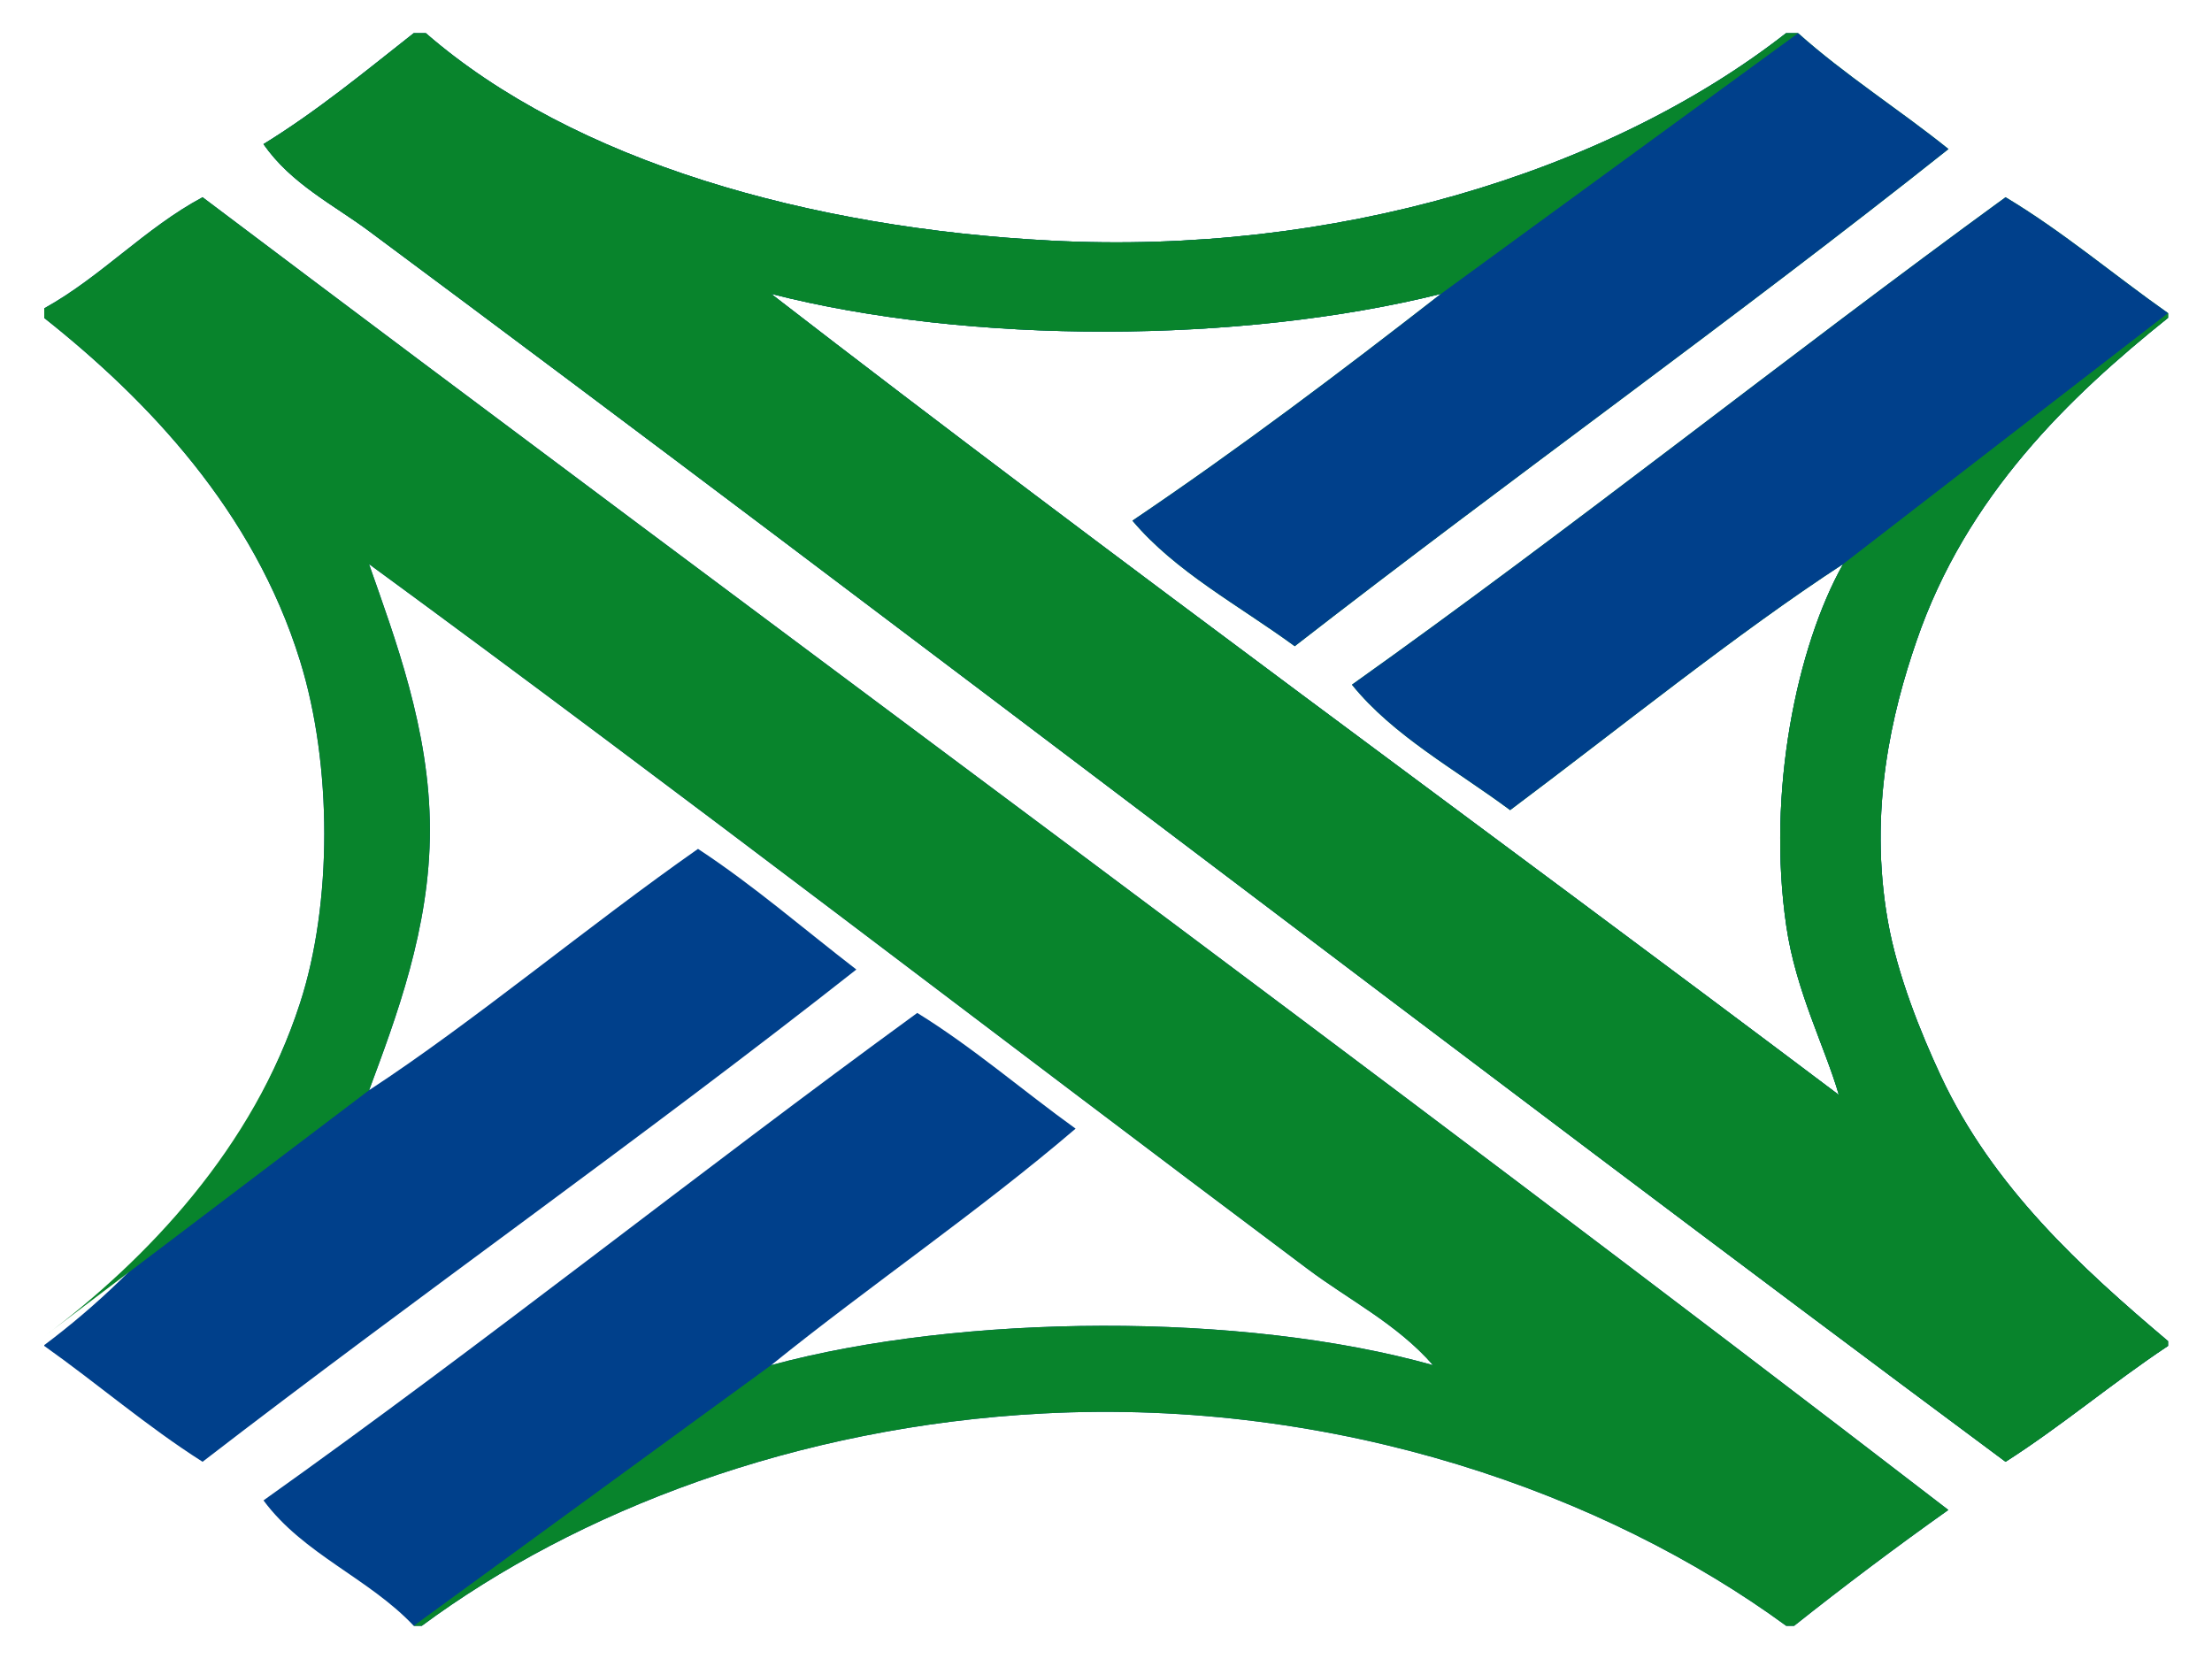
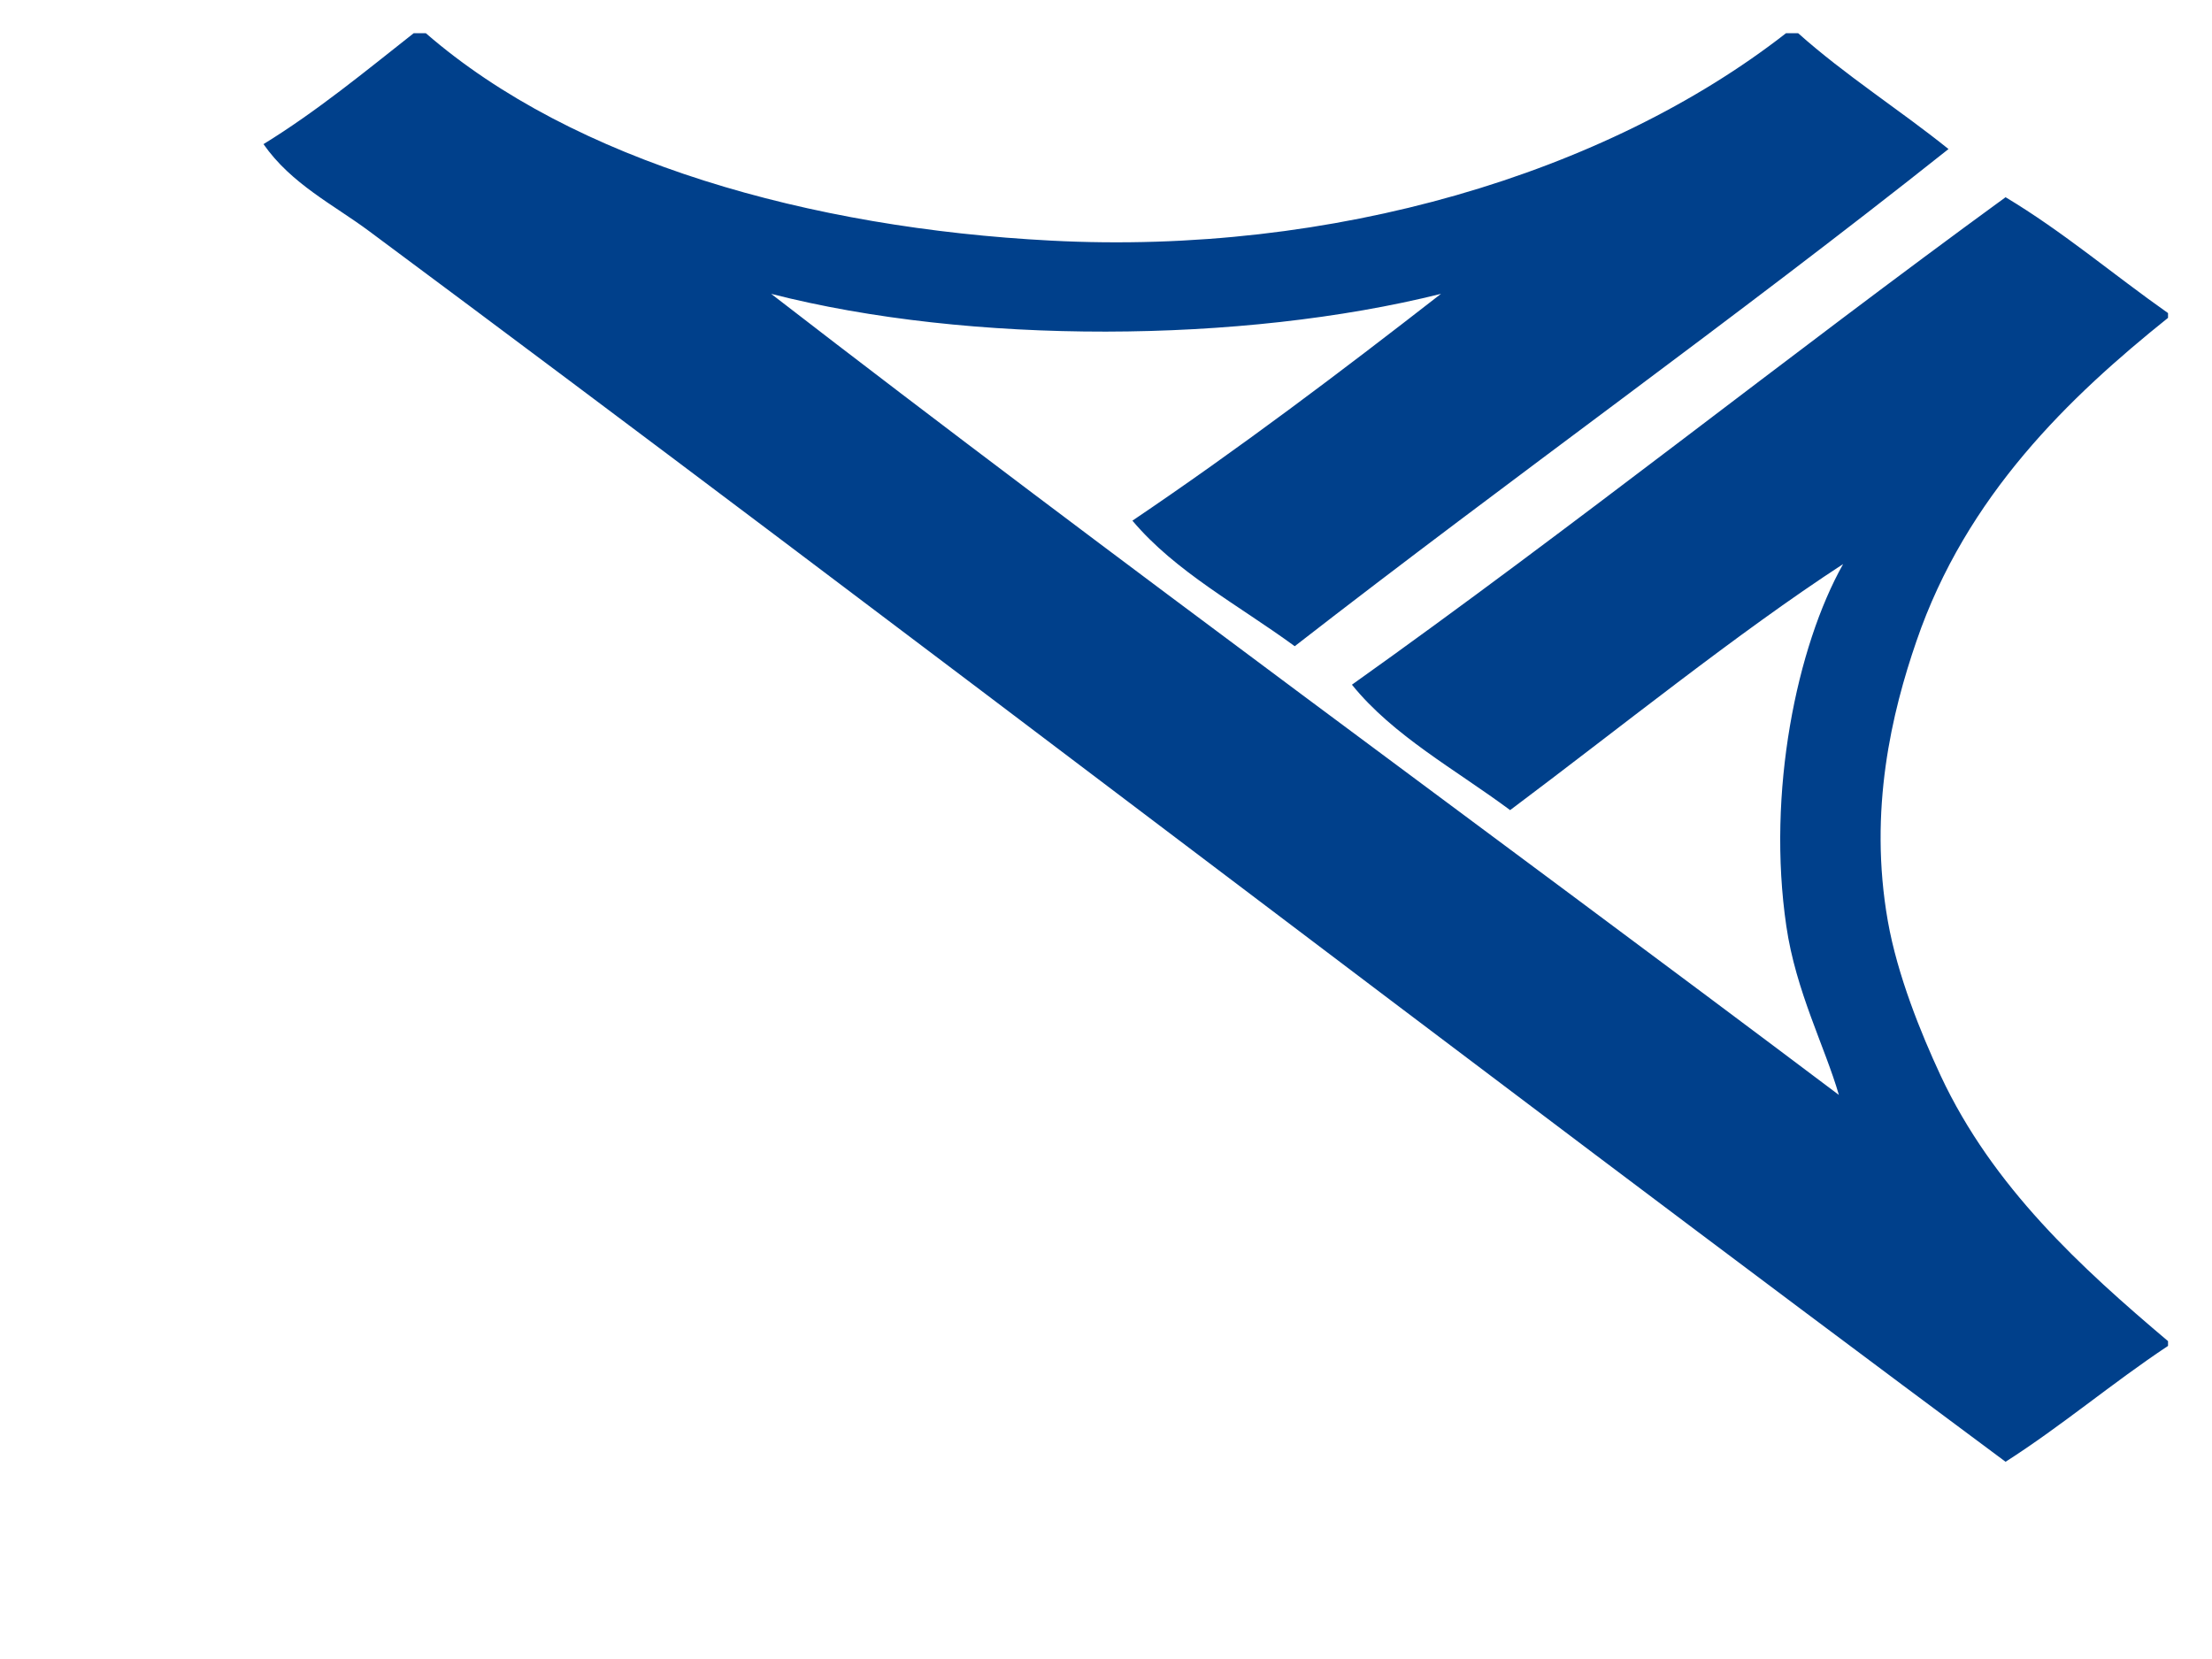
<svg xmlns="http://www.w3.org/2000/svg" xmlns:ns1="http://www.inkscape.org/namespaces/inkscape" xmlns:ns2="http://sodipodi.sourceforge.net/DTD/sodipodi-0.dtd" ns1:output_extension="org.inkscape.output.svg.inkscape" ns2:docname="AB-Kreuz-blaugrün.svg" ns1:version="1.0 (4035a4f, 2020-05-01)" ns2:version="0.32" xml:space="preserve" overflow="visible" viewBox="0 0 16.5 12.5" height="12" width="16" id="Layer_1" version="1.1">
  <defs id="defs13" />
  <ns2:namedview ns1:window-maximized="0" showgrid="false" ns1:document-rotation="0" ns1:current-layer="g4" ns1:window-y="25" ns1:window-x="-4" ns1:cy="7.1003659" ns1:cx="7.488648" ns1:zoom="43.158331" id="base" pagecolor="#ffffff" bordercolor="#666666" borderopacity="1.0" objecttolerance="10.0" gridtolerance="10.0" guidetolerance="10.0" ns1:pageopacity="0.0" ns1:pageshadow="2" ns1:window-width="1280" ns1:window-height="797" />
  <g id="XMLID_4_">
    <g id="g4">
-       <path style="fill:#00408b;fill-opacity:1" ns2:nodetypes="csccccccccscsccccscsscsccsc" fill="#009933" d="M 13.375,12.25 C 12.016,11.256 9.996,10.534 7.776,10.65 C 5.913,10.748 4.266,11.384 3.095,12.25 C 3.074,12.25 3.054,12.25 3.034,12.25 L 3.034,12.25 C 2.695,11.89 2.202,11.711 1.902,11.305 C 3.574,10.116 5.171,8.839 6.828,7.632 C 7.25,7.893 7.621,8.216 8.021,8.504 C 7.285,9.133 6.48,9.679 5.727,10.286 C 7.159,9.898 9.284,9.883 10.714,10.286 C 10.444,9.976 10.083,9.797 9.765,9.558 C 7.411,7.795 5.047,5.971 2.697,4.25 C 2.891,4.805 3.155,5.498 3.156,6.25 C 3.157,6.995 2.899,7.672 2.698,8.214 C 3.481,7.702 4.348,6.976 5.176,6.396 C 5.596,6.672 5.973,7 6.369,7.305 C 4.755,8.576 3.07,9.76 1.443,11.014 C 1.024,10.748 0.652,10.426 0.25,10.141 C 0.25,10.118 0.25,10.159 0.25,10.135 C 1.027,9.553 1.824,8.647 2.177,7.559 C 2.421,6.809 2.421,5.763 2.177,4.978 C 1.827,3.849 1.029,3.014 0.25,2.396 C 0.25,2.372 0.25,2.348 0.25,2.323 C 0.681,2.084 1.007,1.72 1.443,1.486 C 5.823,4.788 10.252,8.033 14.597,11.377 C 14.201,11.658 13.814,11.949 13.435,12.25 C 13.415,12.25 13.395,12.25 13.375,12.25 z " id="path3138" />
-       <path style="fill:#009933;fill-opacity:1" id="path5083" d="M14.598,1.123c-1.613,1.282-3.297,2.48-4.926,3.746C9.25,4.56,8.774,4.309,8.449,3.923    c0.8-0.54,1.567-1.119,2.325-1.709c-1.5,0.375-3.55,0.384-5.047,0c2.588,2,5.396,4.042,8.045,6.036    c-0.105-0.363-0.324-0.779-0.396-1.272c-0.148-1.007,0.078-2.106,0.428-2.728c-0.797,0.519-1.689,1.24-2.509,1.854    c-0.413-0.307-0.88-0.559-1.192-0.945c1.671-1.189,3.268-2.466,4.925-3.673c0.434,0.26,0.813,0.584,1.224,0.873    c0,0.012,0,0.024,0,0.036c-0.74,0.593-1.52,1.338-1.896,2.437c-0.183,0.531-0.363,1.27-0.215,2.109    c0.072,0.407,0.248,0.842,0.398,1.164c0.392,0.839,1.061,1.449,1.713,2c0,0.013,0,0.024,0,0.036    c-0.419,0.278-0.8,0.602-1.224,0.873C10.91,7.955,6.784,4.778,2.697,1.741C2.431,1.543,2.112,1.387,1.902,1.086    C2.305,0.838,2.666,0.54,3.034,0.25c0.03,0,0.061,0,0.091,0c1.117,0.97,2.897,1.469,4.711,1.563    c2.118,0.111,4.18-0.503,5.538-1.563c0.029,0,0.061,0,0.091,0C13.82,0.567,14.227,0.825,14.598,1.123z" fill="#009933" />
      <path fill="#009933" style="fill:#00408b;fill-opacity:1" id="path6" d="M14.598,1.123c-1.613,1.282-3.297,2.48-4.926,3.746C9.25,4.56,8.774,4.309,8.449,3.923    c0.8-0.54,1.567-1.119,2.325-1.709c-1.5,0.375-3.55,0.384-5.047,0c2.588,2,5.396,4.042,8.045,6.036    c-0.105-0.363-0.324-0.779-0.396-1.272c-0.148-1.007,0.078-2.106,0.428-2.728c-0.797,0.519-1.689,1.24-2.509,1.854    c-0.413-0.307-0.88-0.559-1.192-0.945c1.671-1.189,3.268-2.466,4.925-3.673c0.434,0.26,0.813,0.584,1.224,0.873    c0,0.012,0,0.024,0,0.036c-0.74,0.593-1.52,1.338-1.896,2.437c-0.183,0.531-0.363,1.27-0.215,2.109    c0.072,0.407,0.248,0.842,0.398,1.164c0.392,0.839,1.061,1.449,1.713,2c0,0.013,0,0.024,0,0.036    c-0.419,0.278-0.8,0.602-1.224,0.873C10.91,7.955,6.784,4.778,2.697,1.741C2.431,1.543,2.112,1.387,1.902,1.086    C2.305,0.838,2.666,0.54,3.034,0.25c0.03,0,0.061,0,0.091,0c1.117,0.97,2.897,1.469,4.711,1.563    c2.118,0.111,4.18-0.503,5.538-1.563c0.029,0,0.061,0,0.091,0C13.82,0.567,14.227,0.825,14.598,1.123z" />
-       <path style="fill:#08842c;fill-opacity:1" ns2:nodetypes="cscccccscsccsscsccsc" id="path8" d="M 13.375,12.25 C 12.016,11.256 9.996,10.534 7.776,10.65 C 5.913,10.748 4.266,11.384 3.095,12.25 C 3.074,12.25 3.054,12.25 3.034,12.25 L 3.034,12.25 L 5.727,10.286 C 7.159,9.898 9.284,9.883 10.714,10.286 C 10.444,9.976 10.083,9.797 9.765,9.558 C 7.411,7.795 5.047,5.971 2.697,4.25 C 2.891,4.805 3.155,5.498 3.156,6.25 C 3.157,6.995 2.899,7.672 2.698,8.214 L 0.25,10.069 C 1.027,9.487 1.824,8.647 2.177,7.559 C 2.421,6.809 2.421,5.763 2.177,4.978 C 1.827,3.849 1.029,3.014 0.25,2.396 C 0.25,2.372 0.25,2.348 0.25,2.323 C 0.681,2.084 1.007,1.72 1.443,1.486 C 5.823,4.788 10.252,8.033 14.597,11.377 C 14.201,11.658 13.814,11.949 13.435,12.25 C 13.415,12.25 13.395,12.25 13.375,12.25 z " fill="#009933" />
-       <path ns2:nodetypes="cccsccsssssscscscsccc" fill="#009933" d="M 10.774,2.214 C 9.274,2.589 7.224,2.598 5.727,2.214 C 8.315,4.214 11.123,6.256 13.772,8.25 C 13.667,7.887 13.448,7.471 13.376,6.978 C 13.228,5.971 13.454,4.872 13.804,4.25 L 16.252,2.359 C 16.252,2.371 16.252,2.383 16.252,2.395 C 15.512,2.988 14.732,3.733 14.356,4.832 C 14.173,5.363 13.993,6.102 14.141,6.941 C 14.213,7.348 14.389,7.783 14.539,8.105 C 14.931,8.944 15.6,9.554 16.252,10.105 C 16.252,10.118 16.252,10.129 16.252,10.141 C 15.833,10.419 15.452,10.743 15.028,11.014 C 10.91,7.955 6.784,4.778 2.697,1.741 C 2.431,1.543 2.112,1.387 1.902,1.086 C 2.305,0.838 2.666,0.54 3.034,0.25 C 3.064,0.25 3.095,0.25 3.125,0.25 C 4.242,1.22 6.022,1.719 7.836,1.813 C 9.954,1.924 12.016,1.31 13.374,0.25 C 13.403,0.25 13.435,0.25 13.465,0.25 L 10.774,2.214 z " id="path4112" style="fill:#08842c;fill-opacity:1" />
    </g>
    <g id="g10">
	</g>
  </g>
</svg>